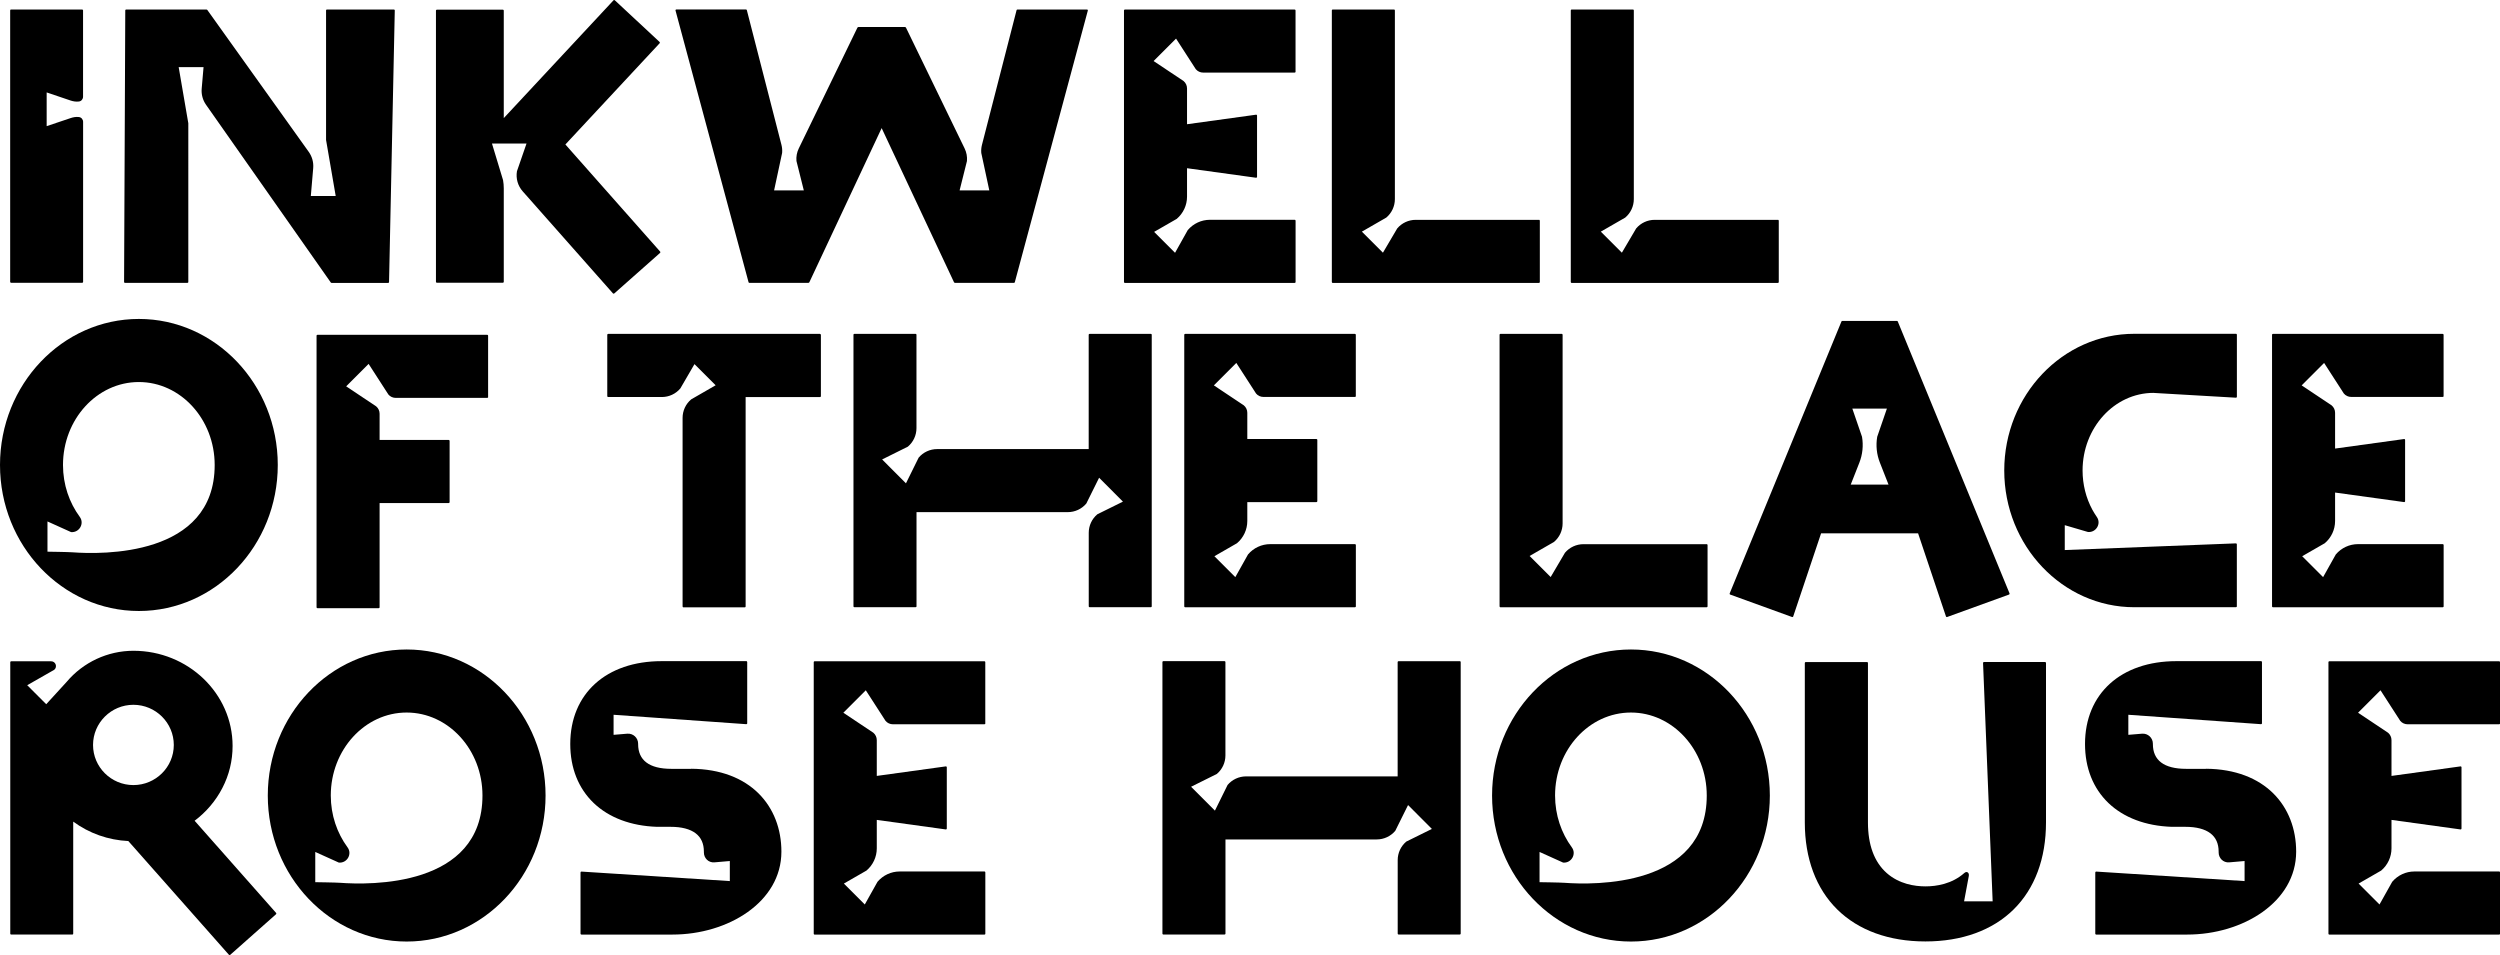
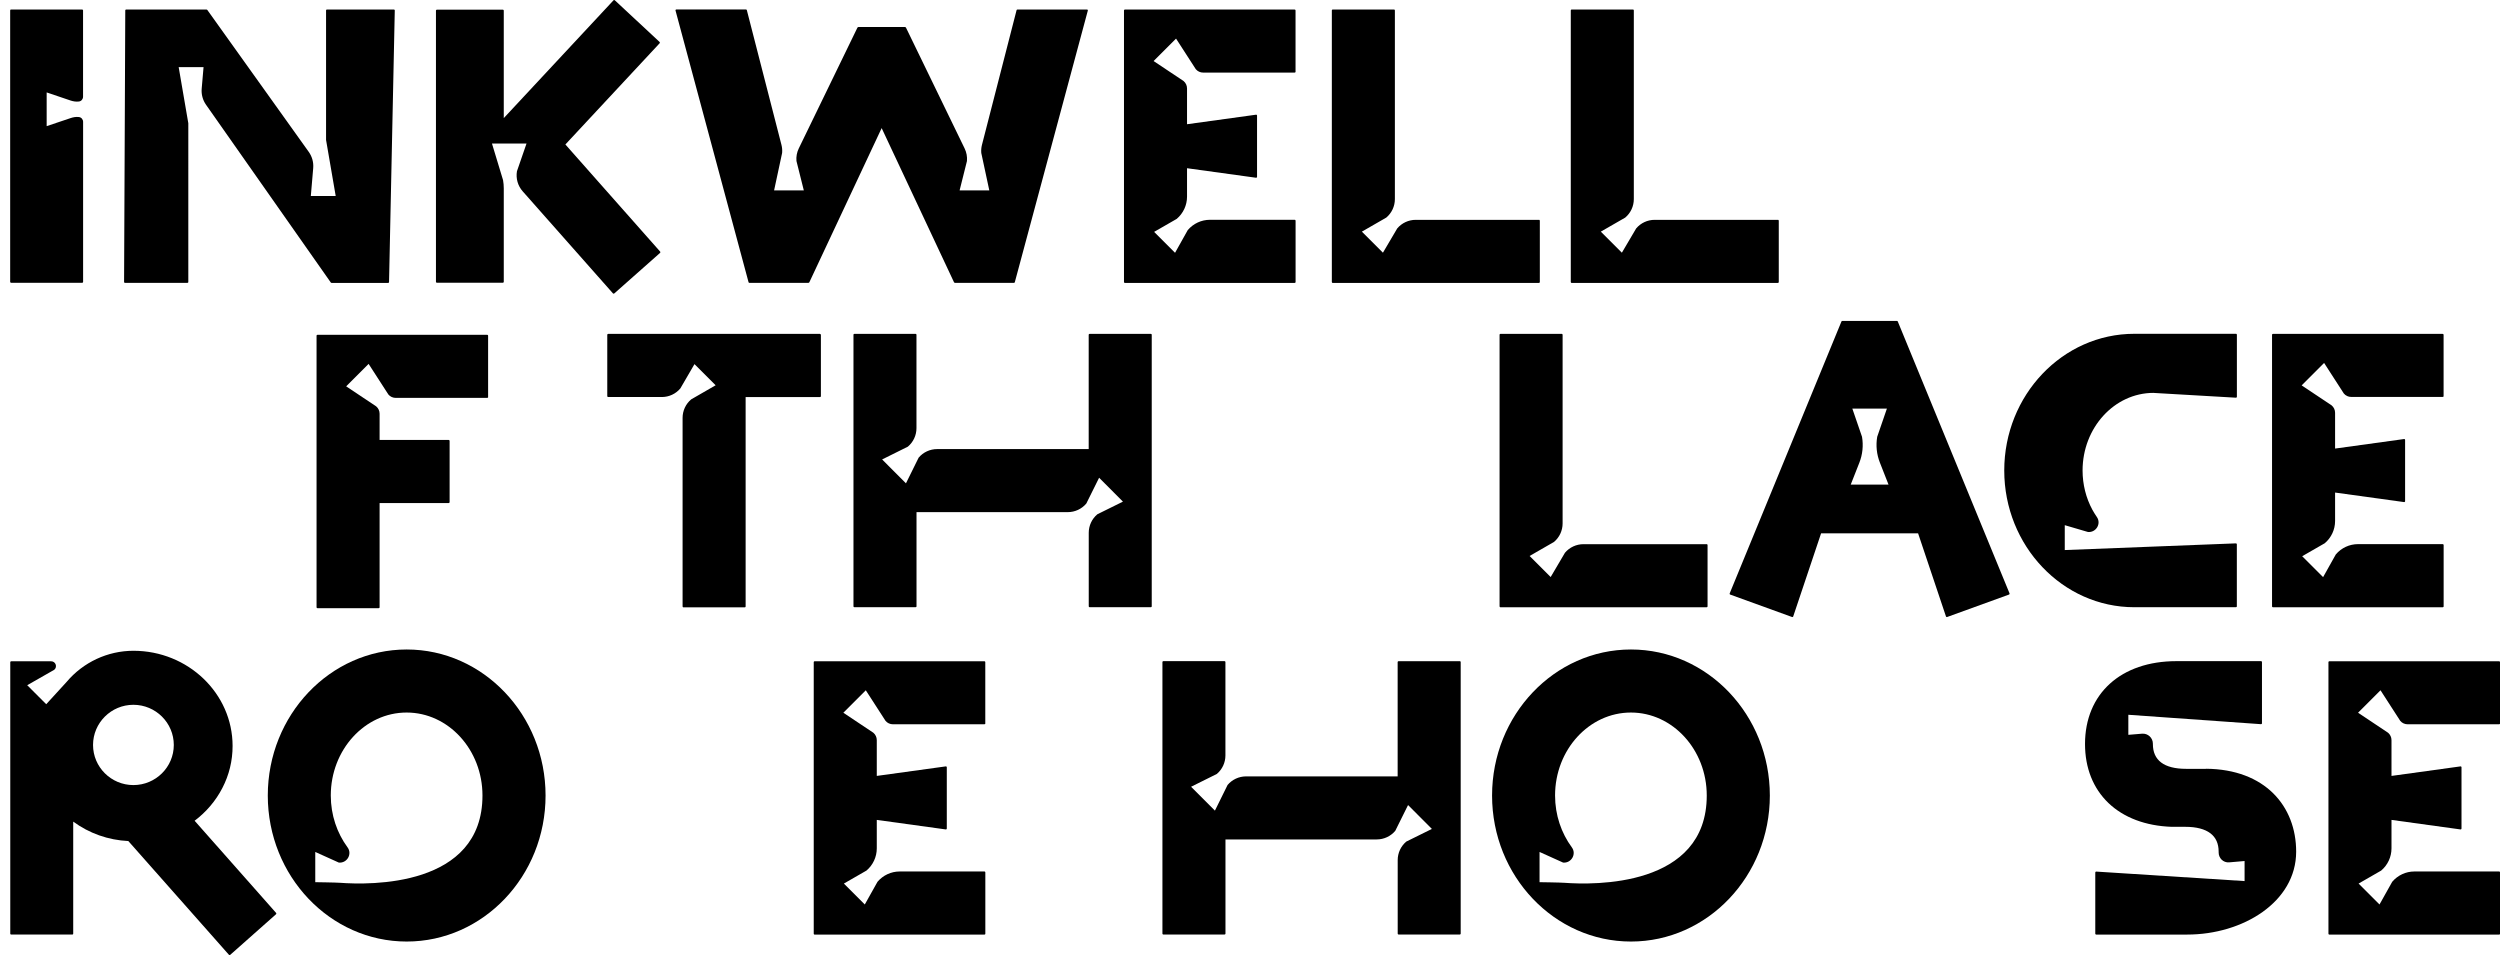
<svg xmlns="http://www.w3.org/2000/svg" id="Layer_2" viewBox="0 0 523.45 200">
  <g id="Layer_1-2">
    <path d="M450.94,82.27l17.23,1c.1,0,.19-.08.19-.19v-13c0-.1-.08-.19-.19-.19h-21.29c-15.01,0-27.23,12.84-27.23,28.62s12.22,28.63,27.23,28.63h21.28c.1,0,.19-.08.19-.19v-13c0-.1-.08-.18-.19-.18l-35.84,1.4v-5.21l4.87,1.43c1.69.14,2.82-1.75,1.85-3.14-.33-.48-.64-.98-.93-1.5-1.35-2.49-2.06-5.33-2.06-8.23,0-8.97,6.67-16.26,14.87-16.26Z" />
    <path d="M102.2,83.12v-12.84c0-.1-.08-.18-.18-.18h-35.56c-.1,0-.18.08-.18.18v56.88c0,.1.08.18.18.18h12.83c.1,0,.19-.08.19-.19,0,0,0-16.07,0-17.86v-3.96h14.48c.1,0,.18-.09.18-.19v-12.84c0-.1-.08-.18-.18-.18h-14.48v-5.49c0-.6-.26-1.16-.72-1.55l-6.28-4.19,4.7-4.7,4.13,6.4c.38.46.95.72,1.55.72h19.16c.1,0,.19-.08.19-.19Z" />
    <path d="M171.69,69.91h-44.36c-.1,0-.18.08-.18.19v12.84c0,.1.08.19.19.19h11.24c1.49,0,2.91-.66,3.87-1.8l2.96-5.09,4.43,4.43-5.12,2.95c-1.14.96-1.8,2.38-1.8,3.87v39.49c0,.1.08.19.19.19h12.83c.1,0,.18-.08.18-.18v-43.85h15.58c.1,0,.18-.08.18-.18v-12.84c0-.1-.08-.19-.19-.19Z" />
    <path d="M240.96,69.91h-12.83c-.1,0-.18.08-.18.18v23.94h-31.74c-1.49,0-2.91.66-3.87,1.8l-2.65,5.37-4.99-5,5.39-2.68c1.14-.96,1.8-2.38,1.8-3.87v-19.57c0-.1-.08-.18-.18-.18h-12.83c-.1,0-.18.08-.18.18v56.88c0,.1.08.18.18.18h12.83c.1,0,.19-.08.19-.19v-19.72h31.68c1.49,0,2.91-.66,3.87-1.8l2.68-5.4,4.99,5-5.36,2.65c-1.14.96-1.8,2.38-1.8,3.87v15.41c0,.1.08.18.18.18h12.83c.1,0,.18-.08.18-.18v-56.88c0-.1-.08-.18-.18-.18Z" />
    <path d="M397.36,67.32c-.03-.07-.09-.12-.17-.12h-11.46c-.08,0-.15.05-.17.12l-23.4,56.93c-.04.1,0,.2.1.24l12.96,4.7s.04.01.07.01c.03,0,.05,0,.07-.02.05-.02.08-.06.1-.1l5.84-17.41h20.31l5.84,17.41s.05.08.1.1c.02.01.05.02.07.02.02,0,.05,0,.07-.01l12.96-4.7c.1-.04.14-.14.11-.24l-23.4-56.93ZM387.5,101.48l1.81-4.6c.68-1.72.87-3.6.56-5.42l-2.03-5.91h7.24l-2.03,5.9c-.31,1.82-.12,3.69.56,5.41l1.81,4.61h-7.92Z" />
-     <path d="M29.08,66.78c-16.04,0-29.08,13.72-29.08,30.58s13.04,30.57,29.08,30.57,29.08-13.71,29.08-30.57-13.05-30.58-29.08-30.58ZM9.94,115.51v-6.33l4.94,2.23c1.72.15,2.85-1.8,1.82-3.19-2.19-2.98-3.51-6.75-3.51-10.86,0-9.58,7.13-17.37,15.88-17.37s15.88,7.79,15.88,17.37c0,19.26-23.69,18.74-29.79,18.28-.9-.07-5.23-.13-5.23-.13Z" />
    <rect x="322.49" y="117.53" width="0" height="2.19" transform="translate(10.51 262.64) rotate(-44.97)" />
    <path d="M357.34,113.94h-25.8c-1.49,0-2.91.66-3.87,1.8l-2.99,5.08-4.41-4.41,5.11-2.94c1.14-.96,1.8-2.38,1.8-3.87v-39.51c0-.1-.08-.19-.19-.19h-12.83c-.1,0-.18.08-.18.18v56.88c0,.1.08.19.19.19h43.18c.1,0,.18-.08.18-.18v-12.85c0-.1-.08-.19-.19-.19Z" />
-     <path d="M283.88,82.93v-12.84c0-.1-.08-.18-.18-.18h-35.56c-.1,0-.18.08-.18.18v56.88c0,.1.08.18.18.18h35.56c.1,0,.19-.08.19-.19v-12.84c0-.1-.08-.19-.19-.19h-17.74c-1.79,0-3.49.79-4.65,2.16l-2.66,4.75-4.38-4.38,4.73-2.72c1.37-1.16,2.16-2.86,2.16-4.65v-3.96h14.48c.1,0,.18-.09.18-.19v-12.84c0-.1-.08-.18-.18-.18h-14.48v-5.49c0-.6-.26-1.16-.72-1.55l-6.28-4.19,4.7-4.7,4.13,6.4c.38.46.95.72,1.55.72h19.16c.1,0,.19-.08.19-.19Z" />
    <path d="M2.32,1.99h14.88c.1,0,.19.08.19.18v18.08c0,.5-.36.94-.85,1-.04,0-.07,0-.11.01-.56.06-1.13-.04-1.67-.22l-4.99-1.69v7.06s5.03-1.69,5.03-1.69c.53-.18,1.1-.28,1.66-.22.03,0,.06,0,.09.01.49.06.85.51.85,1v33.51c0,.1-.08.19-.19.19H2.32c-.1,0-.19-.08-.19-.18V2.18c0-.1.08-.19.19-.19Z" />
    <path d="M227.75,2.06s-.09-.07-.15-.07h-14.57c-.08,0-.16.06-.18.14l-7.25,28.21c-.14.55-.19,1.12-.14,1.69l1.68,7.84h-6.22l1.54-6.15c.08-.91-.09-1.82-.49-2.64l-12.29-25.32-.16-.1h-9.81l-.17.1-12.29,25.31c-.4.82-.57,1.73-.49,2.64l1.54,6.15h-6.22l1.68-7.84c.05-.57,0-1.14-.14-1.69l-7.25-28.21c-.02-.08-.1-.14-.18-.14h-14.57c-.06,0-.11.03-.15.07-.03.04-.05.1-.03.16l15.29,56.88c.02.08.09.14.18.14h12.37l.17-.11,15.15-32.3,15.16,32.3.17.11h12.37c.08,0,.16-.06.18-.14l15.29-56.88c.01-.06,0-.11-.04-.16Z" />
    <rect x="39.42" y="14.06" width="2.19" height="0" />
    <path d="M82.47,1.99h-14.02s-.1.02-.13.05c-.03.03-.05.08-.05.13v27.13s2.02,11.74,2.02,11.74h-5.21l.5-5.85c.1-1.2-.23-2.39-.92-3.37L43.4,2.07l-.15-.08h-16.84c-.1,0-.18.08-.18.18l-.25,56.88c0,.1.08.18.18.18h13.08c.1,0,.19-.08.19-.19V25.81h0l-2.02-11.76h5.21l-.39,4.53c-.1,1.18.22,2.37.9,3.34l26.14,37.24.15.08h11.86c.1,0,.18-.08.18-.19l1.2-56.88c0-.1-.08-.18-.18-.18Z" />
    <rect x="290.72" y="49.62" width="0" height="2.19" transform="translate(49.21 220.32) rotate(-44.97)" />
    <path d="M322.22,46.03h-25.8c-1.49,0-2.91.66-3.87,1.8l-2.99,5.08-4.41-4.41,5.11-2.94c1.14-.96,1.8-2.38,1.8-3.87V2.18c0-.1-.08-.19-.19-.19h-12.83c-.1,0-.18.08-.18.18v56.88c0,.1.08.19.19.19h43.18c.1,0,.18-.08.18-.18v-12.85c0-.1-.08-.19-.19-.19Z" />
    <rect x="340.75" y="49.62" width="0" height="2.19" transform="translate(63.84 255.67) rotate(-44.97)" />
    <path d="M372.25,46.03h-25.8c-1.49,0-2.91.66-3.87,1.8l-2.99,5.08-4.41-4.41,5.11-2.94c1.14-.96,1.8-2.38,1.8-3.87V2.18c0-.1-.08-.19-.19-.19h-12.83c-.1,0-.18.08-.18.18v56.88c0,.1.08.19.19.19h43.18c.1,0,.18-.08.18-.18v-12.85c0-.1-.08-.19-.19-.19Z" />
    <path d="M138.23,52.69l-19.85-22.44,19.74-21.2s.05-.08.05-.13c0-.05-.02-.09-.06-.13L128.72.05s-.08-.05-.13-.05c-.05,0-.1.02-.13.06l-22.98,24.67V2.21c0-.1-.08-.18-.18-.18h-13.84c-.1,0-.18.08-.18.18v56.81c0,.1.08.18.18.18h13.84c.1,0,.18-.08.18-.18v-19.59c0-.57-.05-1.14-.15-1.71l-2.32-7.66h7.23l-2,5.79c-.26,1.51.18,3.06,1.2,4.21l18.91,21.38s.09.06.14.06c.04,0,.09-.02.12-.05l9.6-8.5s.06-.08.06-.13c0-.05-.01-.09-.05-.13Z" />
    <path d="M305.65,138.44h-12.83c-.1,0-.18.08-.18.18v23.94h-31.74c-1.49,0-2.91.66-3.87,1.8l-2.65,5.37-4.99-5,5.39-2.68c1.14-.96,1.8-2.38,1.8-3.87v-19.57c0-.1-.08-.18-.18-.18h-12.83c-.1,0-.18.08-.18.18v56.88c0,.1.08.18.18.18h12.83c.1,0,.19-.08.19-.19v-19.72h31.68c1.49,0,2.91-.66,3.87-1.8l2.68-5.4,4.99,5-5.36,2.65c-1.14.96-1.8,2.38-1.8,3.87v15.41c0,.1.08.18.18.18h12.83c.1,0,.18-.08.18-.18v-56.88c0-.1-.08-.18-.18-.18Z" />
    <path d="M85.15,135.99c-16.04,0-29.08,13.72-29.08,30.58s13.04,30.57,29.08,30.57,29.08-13.71,29.08-30.57-13.05-30.58-29.08-30.58ZM66.01,184.71v-6.33l4.94,2.23c1.72.15,2.85-1.8,1.82-3.19-2.19-2.98-3.51-6.75-3.51-10.86,0-9.58,7.13-17.37,15.88-17.37s15.88,7.79,15.88,17.37c0,19.26-23.69,18.74-29.79,18.28-.9-.07-5.23-.13-5.23-.13Z" />
    <path d="M341.49,135.99c-16.04,0-29.08,13.72-29.08,30.58s13.04,30.57,29.08,30.57,29.08-13.71,29.08-30.57-13.05-30.58-29.08-30.58ZM322.35,184.71v-6.33l4.94,2.23c1.72.15,2.85-1.8,1.82-3.19-2.19-2.98-3.51-6.75-3.51-10.86,0-9.58,7.13-17.37,15.88-17.37s15.88,7.79,15.88,17.37c0,19.26-23.69,18.74-29.79,18.28-.9-.07-5.23-.13-5.23-.13Z" />
    <path d="M206.3,151.47v-12.84c0-.1-.08-.18-.18-.18h-35.56c-.1,0-.18.08-.18.18v56.88c0,.1.08.18.18.18h35.56c.1,0,.19-.08.19-.19v-12.84c0-.1-.08-.19-.19-.19h-17.74c-1.79,0-3.49.79-4.65,2.16l-2.66,4.75-4.38-4.38,4.73-2.72c1.37-1.16,2.16-2.86,2.16-4.65v-5.96l14.48,2c.1,0,.18-.08.18-.19v-12.84c0-.1-.08-.18-.18-.18l-14.48,2v-7.49c0-.6-.26-1.16-.72-1.55l-6.28-4.19,4.7-4.7,4.13,6.4c.38.46.95.72,1.55.72h19.16c.1,0,.19-.08.19-.19Z" />
-     <path d="M144.71,160.98h-4.14c-2.31,0-4.07-.45-5.23-1.33-1.15-.87-1.73-2.16-1.73-3.85v-.08c0-1.23-1.04-2.2-2.27-2.1l-2.87.24v-4.2s27.79,1.97,27.79,1.97c.1,0,.19-.08.19-.19v-12.82c0-.1-.08-.19-.19-.19h-17.72c-11.62,0-19.14,6.81-19.14,17.35,0,5.02,1.7,9.29,4.92,12.37,3.21,3.06,7.78,4.78,13.21,4.97h2.89c2.31,0,4.07.47,5.23,1.35,1.15.87,1.73,2.16,1.73,3.85,0,.04,0,.08,0,.13-.02,1.22.97,2.21,2.19,2.11l3.24-.28v4.2s-31.08-1.99-31.08-1.99c-.1,0-.18.08-.18.19v12.82c0,.1.08.18.18.18h19.07c11.63,0,22.81-6.81,22.81-17.36,0-9.48-6.47-17.27-18.91-17.36Z" />
    <path d="M461.87,160.98h-4.14c-2.31,0-4.07-.45-5.23-1.33-1.15-.87-1.73-2.16-1.73-3.85v-.08c0-1.23-1.04-2.2-2.27-2.1l-2.87.24v-4.2s27.79,1.97,27.79,1.97c.1,0,.19-.08.19-.19v-12.82c0-.1-.08-.19-.19-.19h-17.72c-11.62,0-19.14,6.81-19.14,17.35,0,5.02,1.7,9.29,4.92,12.37,3.21,3.06,7.78,4.78,13.21,4.97h2.89c2.31,0,4.07.47,5.23,1.35,1.15.87,1.73,2.16,1.73,3.85,0,.04,0,.08,0,.13-.02,1.22.97,2.21,2.19,2.11l3.24-.28v4.2s-31.08-1.99-31.08-1.99c-.1,0-.18.08-.18.19v12.82c0,.1.08.18.18.18h19.07c11.63,0,22.81-6.81,22.81-17.36,0-9.48-6.47-17.27-18.91-17.36Z" />
-     <path d="M428.23,138.61h-12.83c-.1,0-.19.08-.19.18,0,0,2.01,49.93,2.01,49.93h-5.98s.87-4.61.99-5.32-.44-1.06-.94-.61c-2.61,2.31-5.86,2.8-8.13,2.8s-5.52-.49-8.13-2.8c-2.6-2.31-3.92-5.87-3.92-10.59v-33.4c0-.1-.08-.18-.19-.18h-12.84c-.1,0-.19.08-.19.18v33.4c0,7.54,2.35,13.84,6.79,18.22,4.44,4.38,10.83,6.7,18.46,6.7s14.03-2.32,18.47-6.7c4.44-4.38,6.78-10.68,6.78-18.22v-33.4c0-.1-.08-.18-.19-.18Z" />
    <path d="M57.83,191.17l-17.08-19.32c2.42-1.82,4.43-4.18,5.79-6.82,1.44-2.77,2.16-5.74,2.16-8.84,0-10.99-9.32-19.93-20.77-19.93h0c-5.4.01-10.51,2.4-13.99,6.53l-4.26,4.66-3.98-3.98,5.66-3.23c.72-.61.29-1.78-.65-1.78H2.33c-.1,0-.18.08-.18.18v56.86c0,.1.08.18.18.18h12.82c.1,0,.18-.08.18-.18v-23.47c3.35,2.46,7.34,3.87,11.54,4.07l21.07,23.82s.08.06.13.06h.01s.09-.02.12-.05l9.6-8.51c.08-.07.08-.18.02-.26h0ZM27.93,164.38c-4.66,0-8.45-3.77-8.45-8.4s3.79-8.41,8.45-8.41,8.46,3.77,8.46,8.41-3.8,8.4-8.46,8.4Z" />
    <path d="M271.26,15.02V2.18c0-.1-.08-.18-.18-.18h-35.56c-.1,0-.18.08-.18.18v56.88c0,.1.08.18.18.18h35.56c.1,0,.19-.08.19-.19v-12.84c0-.1-.08-.19-.19-.19h-17.74c-1.79,0-3.49.79-4.65,2.16l-2.66,4.75-4.38-4.38,4.73-2.72c1.37-1.16,2.16-2.86,2.16-4.65v-5.96l14.48,2c.1,0,.18-.08.18-.19v-12.84c0-.1-.08-.18-.18-.18l-14.48,2v-7.49c0-.6-.26-1.16-.72-1.55l-6.28-4.19,4.7-4.7,4.13,6.4c.38.46.95.72,1.55.72h19.16c.1,0,.19-.08.19-.19Z" />
    <path d="M511.64,82.93v-12.84c0-.1-.08-.18-.18-.18h-35.56c-.1,0-.18.08-.18.18v56.88c0,.1.08.18.18.18h35.56c.1,0,.19-.08.19-.19v-12.84c0-.1-.08-.19-.19-.19h-17.74c-1.79,0-3.49.79-4.65,2.16l-2.66,4.75-4.38-4.38,4.73-2.72c1.37-1.16,2.16-2.86,2.16-4.65v-5.96l14.48,2c.1,0,.18-.08.18-.19v-12.84c0-.1-.08-.18-.18-.18l-14.48,2v-7.49c0-.6-.26-1.16-.72-1.55l-6.28-4.19,4.7-4.7,4.13,6.4c.38.46.95.72,1.55.72h19.16c.1,0,.19-.08.19-.19Z" />
    <path d="M523.45,151.47v-12.84c0-.1-.08-.18-.18-.18h-35.56c-.1,0-.18.08-.18.18v56.88c0,.1.08.18.18.18h35.56c.1,0,.19-.08.19-.19v-12.84c0-.1-.08-.19-.19-.19h-17.74c-1.79,0-3.49.79-4.65,2.16l-2.66,4.75-4.38-4.38,4.73-2.72c1.37-1.16,2.16-2.86,2.16-4.65v-5.96l14.48,2c.1,0,.18-.08.18-.19v-12.84c0-.1-.08-.18-.18-.18l-14.48,2v-7.49c0-.6-.26-1.16-.72-1.55l-6.28-4.19,4.7-4.7,4.13,6.4c.38.46.95.72,1.55.72h19.16c.1,0,.19-.08.19-.19Z" />
  </g>
</svg>